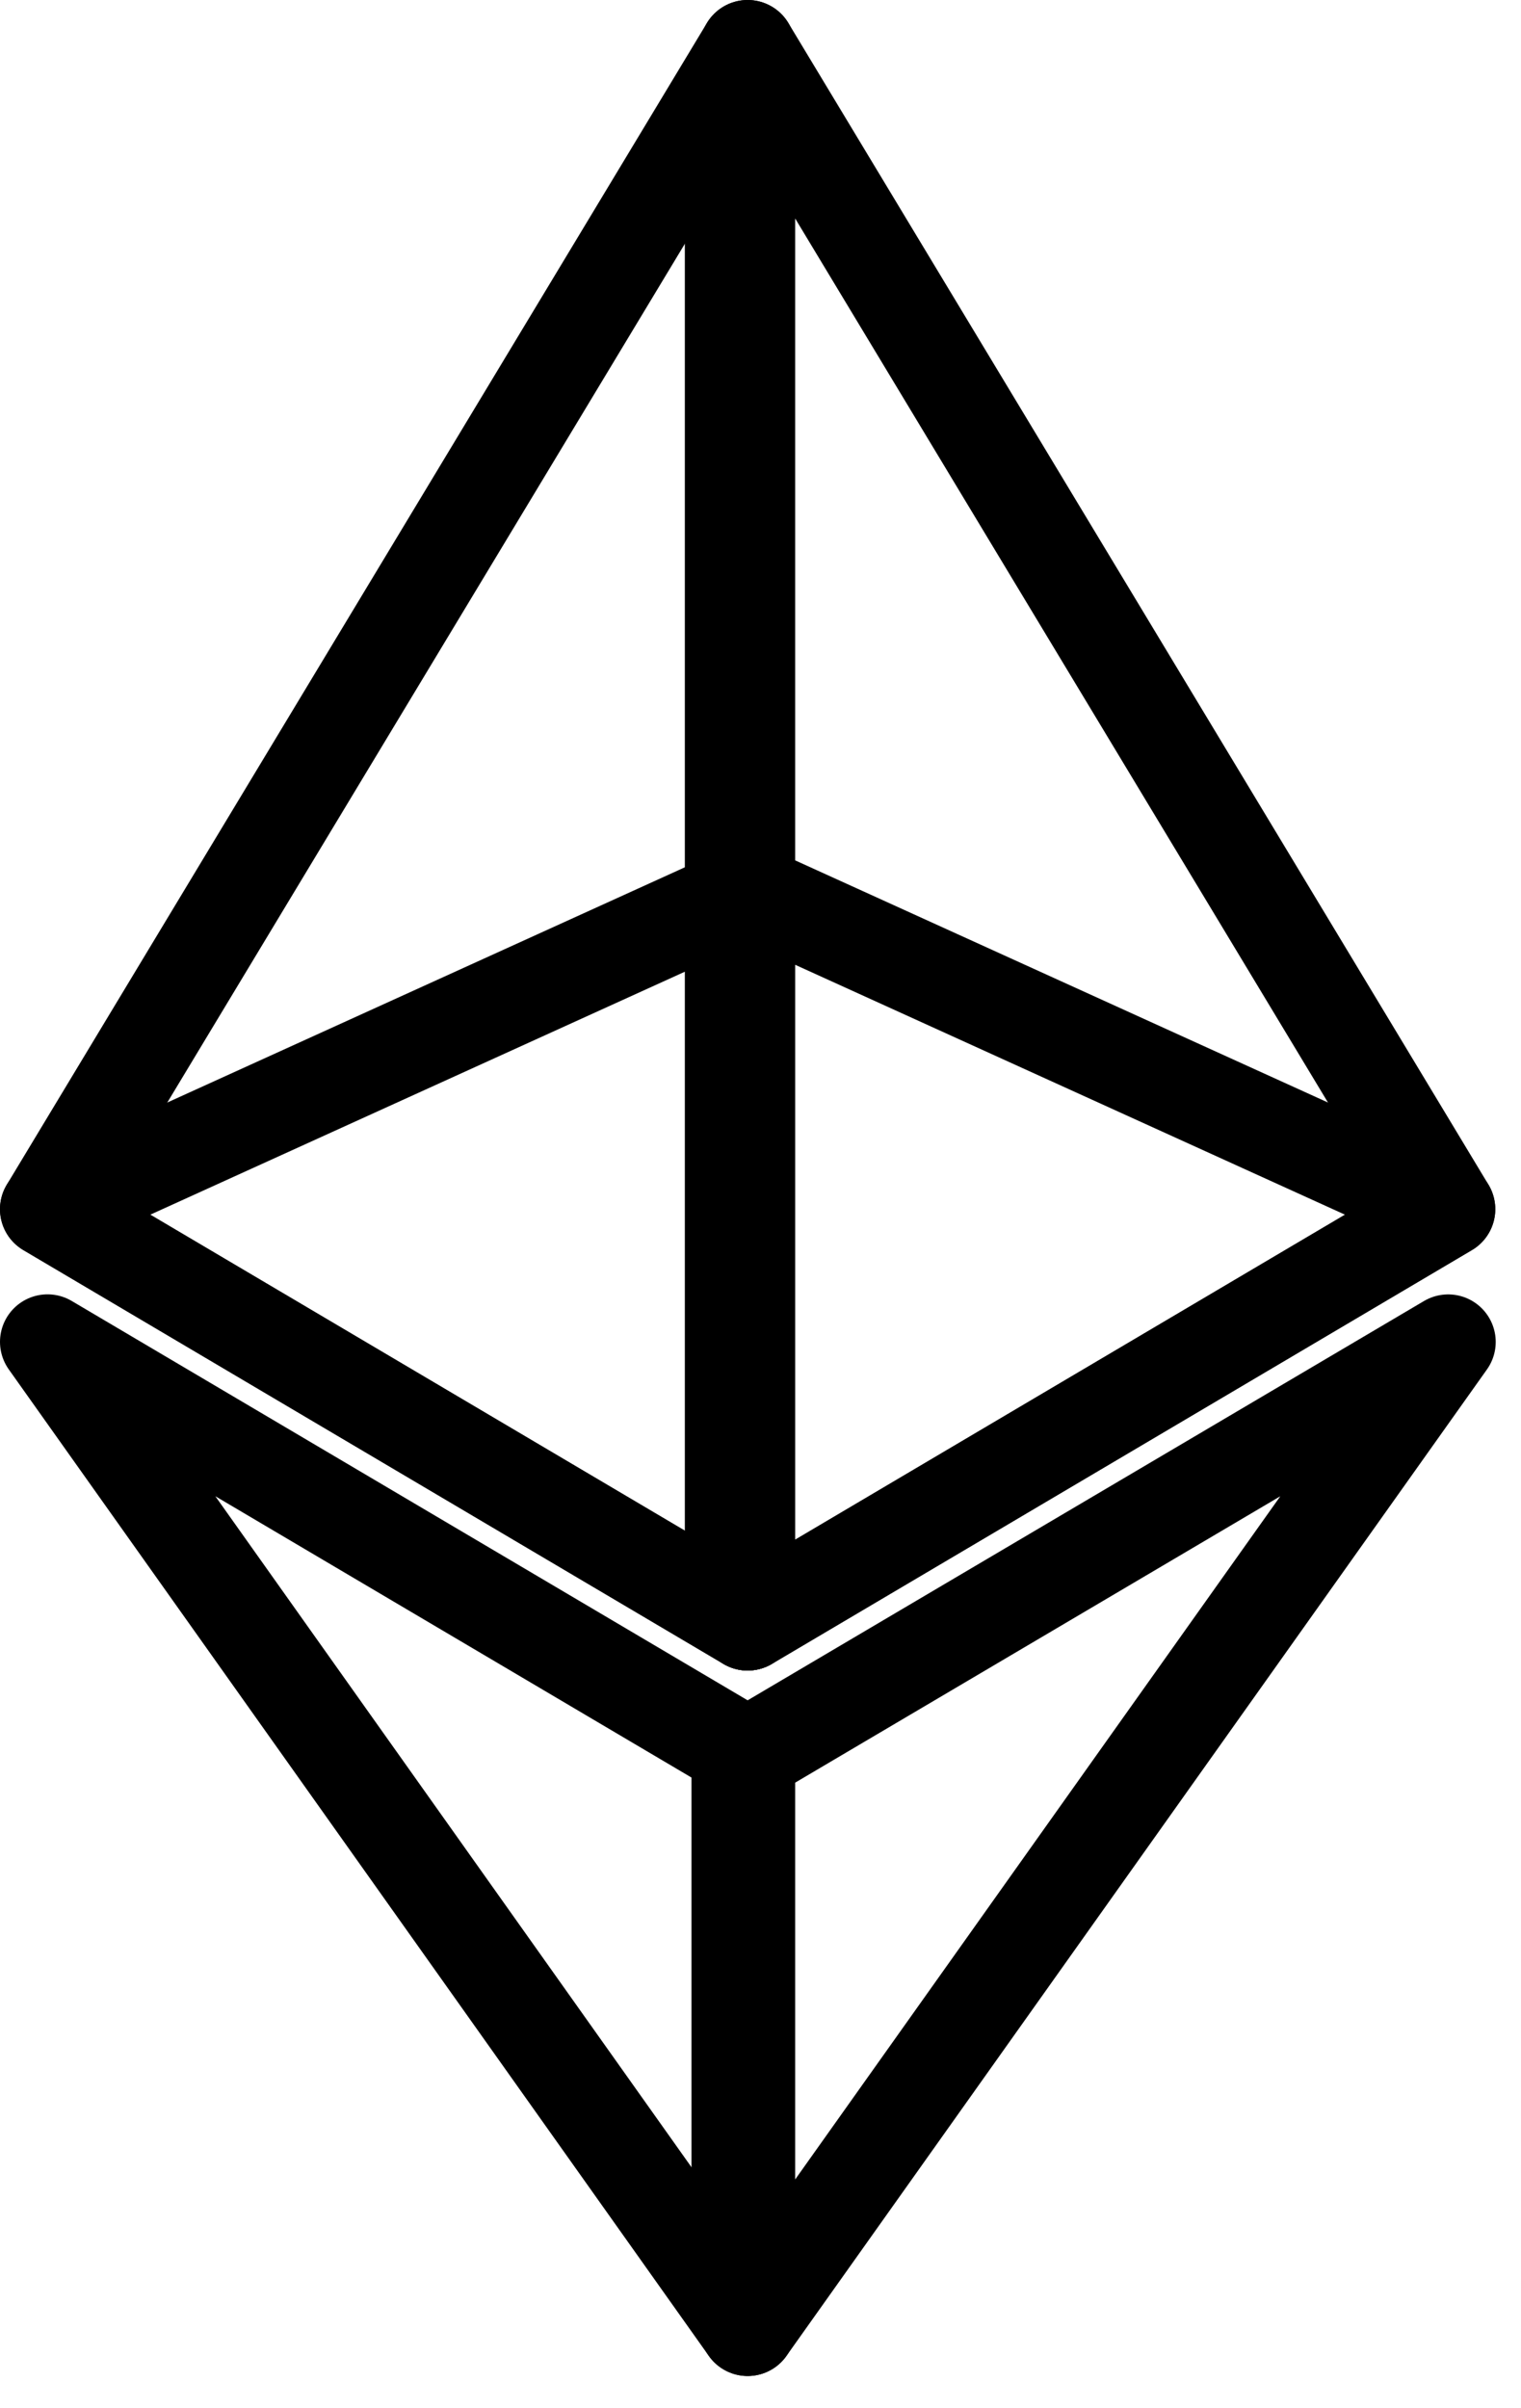
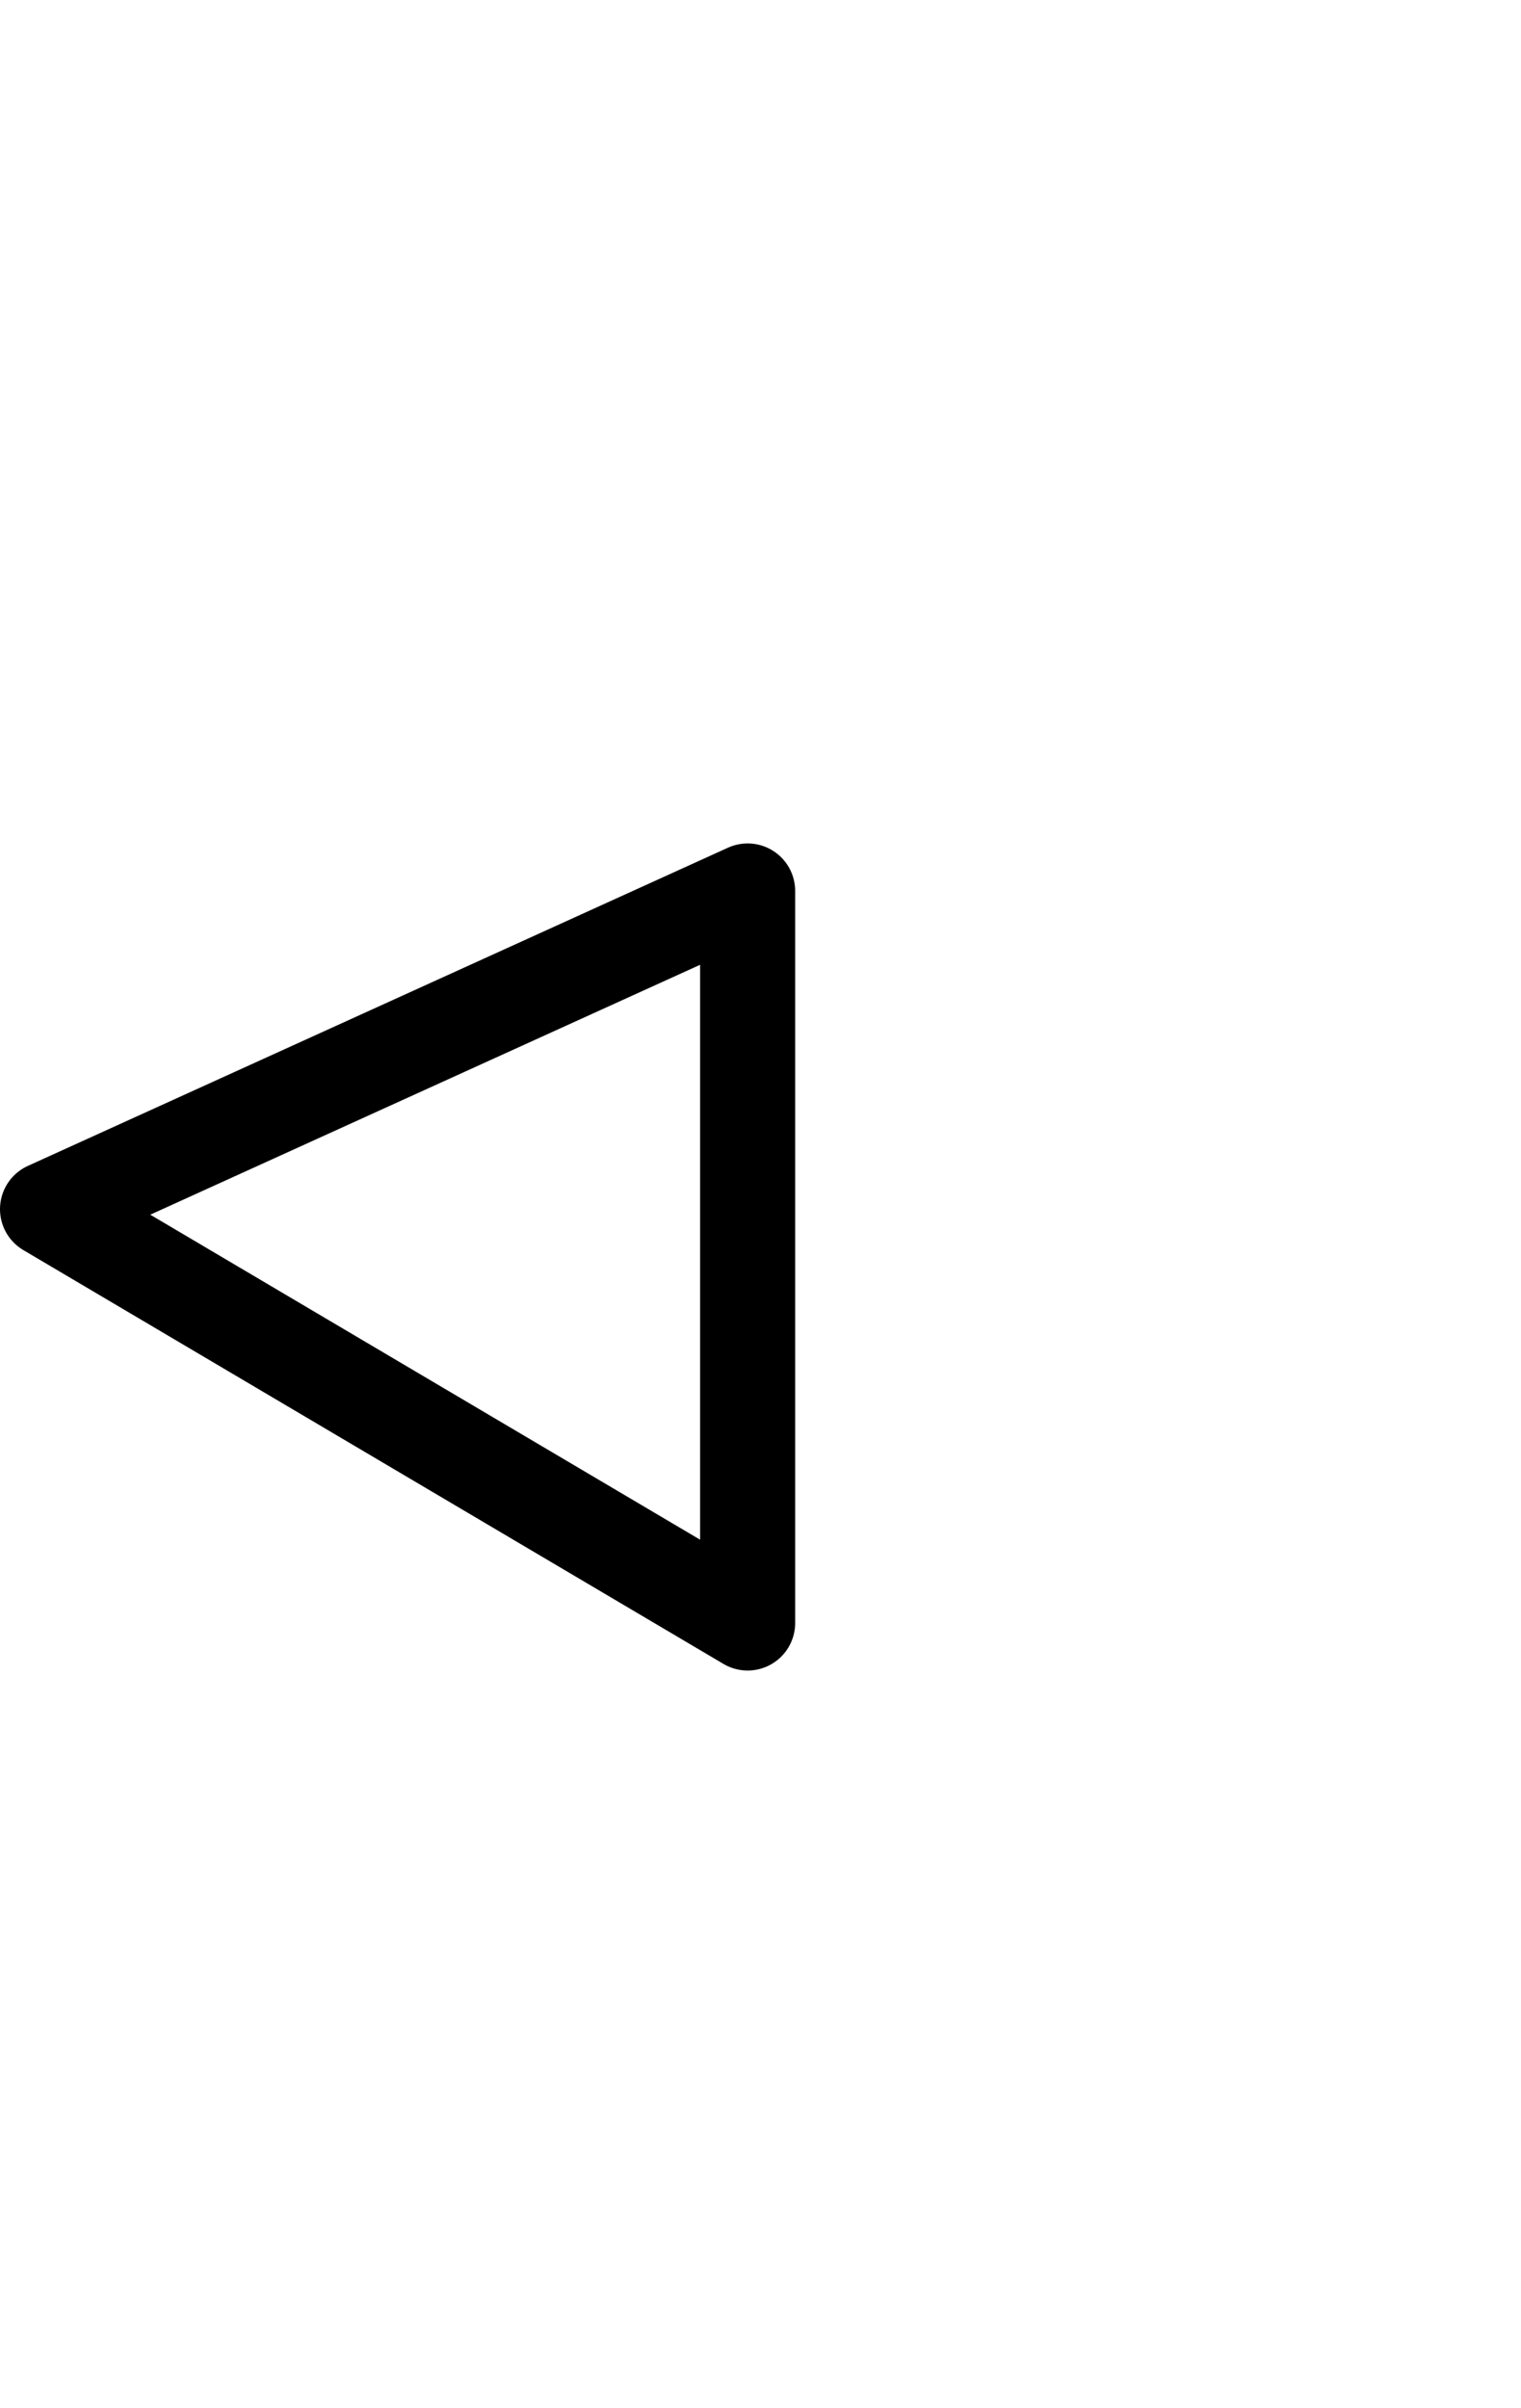
<svg xmlns="http://www.w3.org/2000/svg" width="24" height="38" viewBox="0 0 24 38" fill="none">
-   <path d="M11.797 0.75L11.556 1.57V25.369L11.797 25.61L22.844 19.08L11.797 0.75Z" stroke="#7AC347" style="stroke:#7AC347;stroke:color(display-p3 0.478 0.765 0.278);stroke-opacity:1;" stroke-width="1.5" stroke-linejoin="round" />
-   <path d="M11.797 0.75L0.75 19.08L11.797 25.61V14.059V0.75Z" stroke="#7AC347" style="stroke:#7AC347;stroke:color(display-p3 0.478 0.765 0.278);stroke-opacity:1;" stroke-width="1.5" stroke-linejoin="round" />
-   <path d="M11.797 27.701L11.661 27.867V36.345L11.797 36.742L22.851 21.175L11.797 27.701Z" stroke="#7AC347" style="stroke:#7AC347;stroke:color(display-p3 0.478 0.765 0.278);stroke-opacity:1;" stroke-width="1.5" stroke-linejoin="round" />
-   <path d="M11.797 36.742V27.701L0.75 21.174L11.797 36.742Z" stroke="#7AC347" style="stroke:#7AC347;stroke:color(display-p3 0.478 0.765 0.278);stroke-opacity:1;" stroke-width="1.5" stroke-linejoin="round" />
-   <path d="M11.797 25.61L22.844 19.08L11.797 14.059V25.61Z" stroke="#7AC347" style="stroke:#7AC347;stroke:color(display-p3 0.478 0.765 0.278);stroke-opacity:1;" stroke-width="1.5" stroke-linejoin="round" />
  <path d="M0.75 19.08L11.797 25.61V14.059L0.75 19.08Z" stroke="#7AC347" style="stroke:#7AC347;stroke:color(display-p3 0.478 0.765 0.278);stroke-opacity:1;" stroke-width="1.5" stroke-linejoin="round" />
</svg>